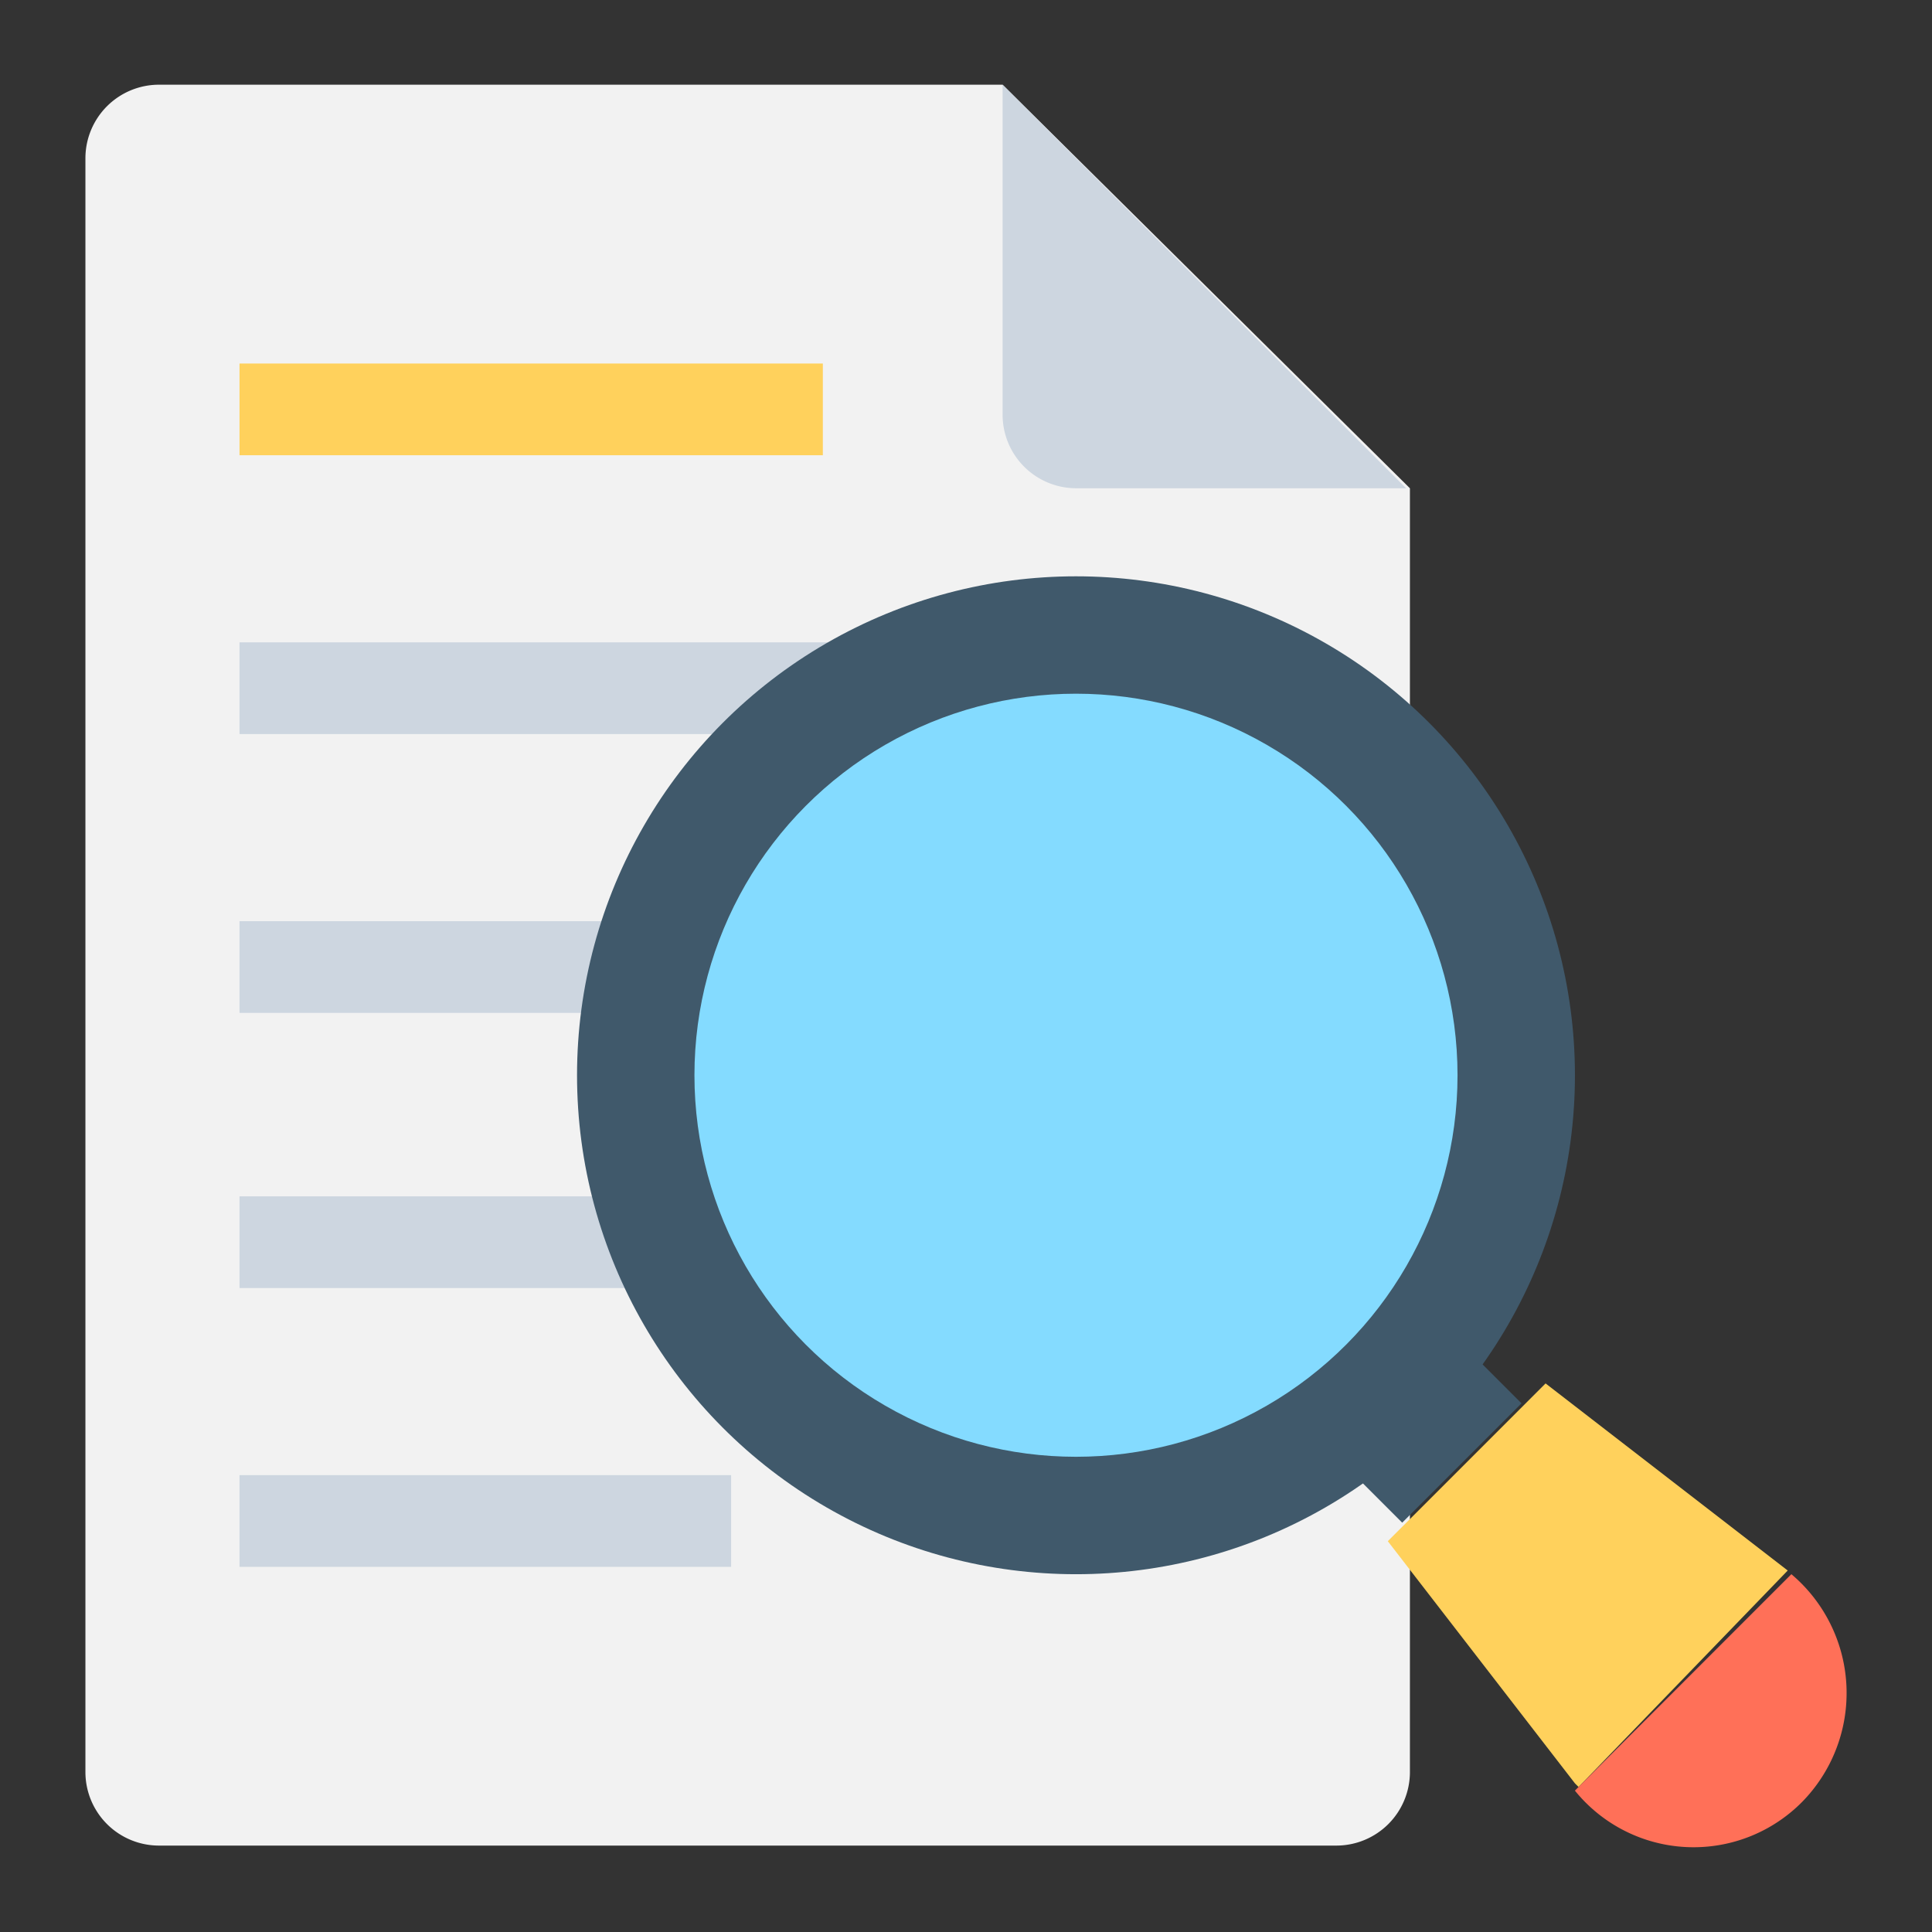
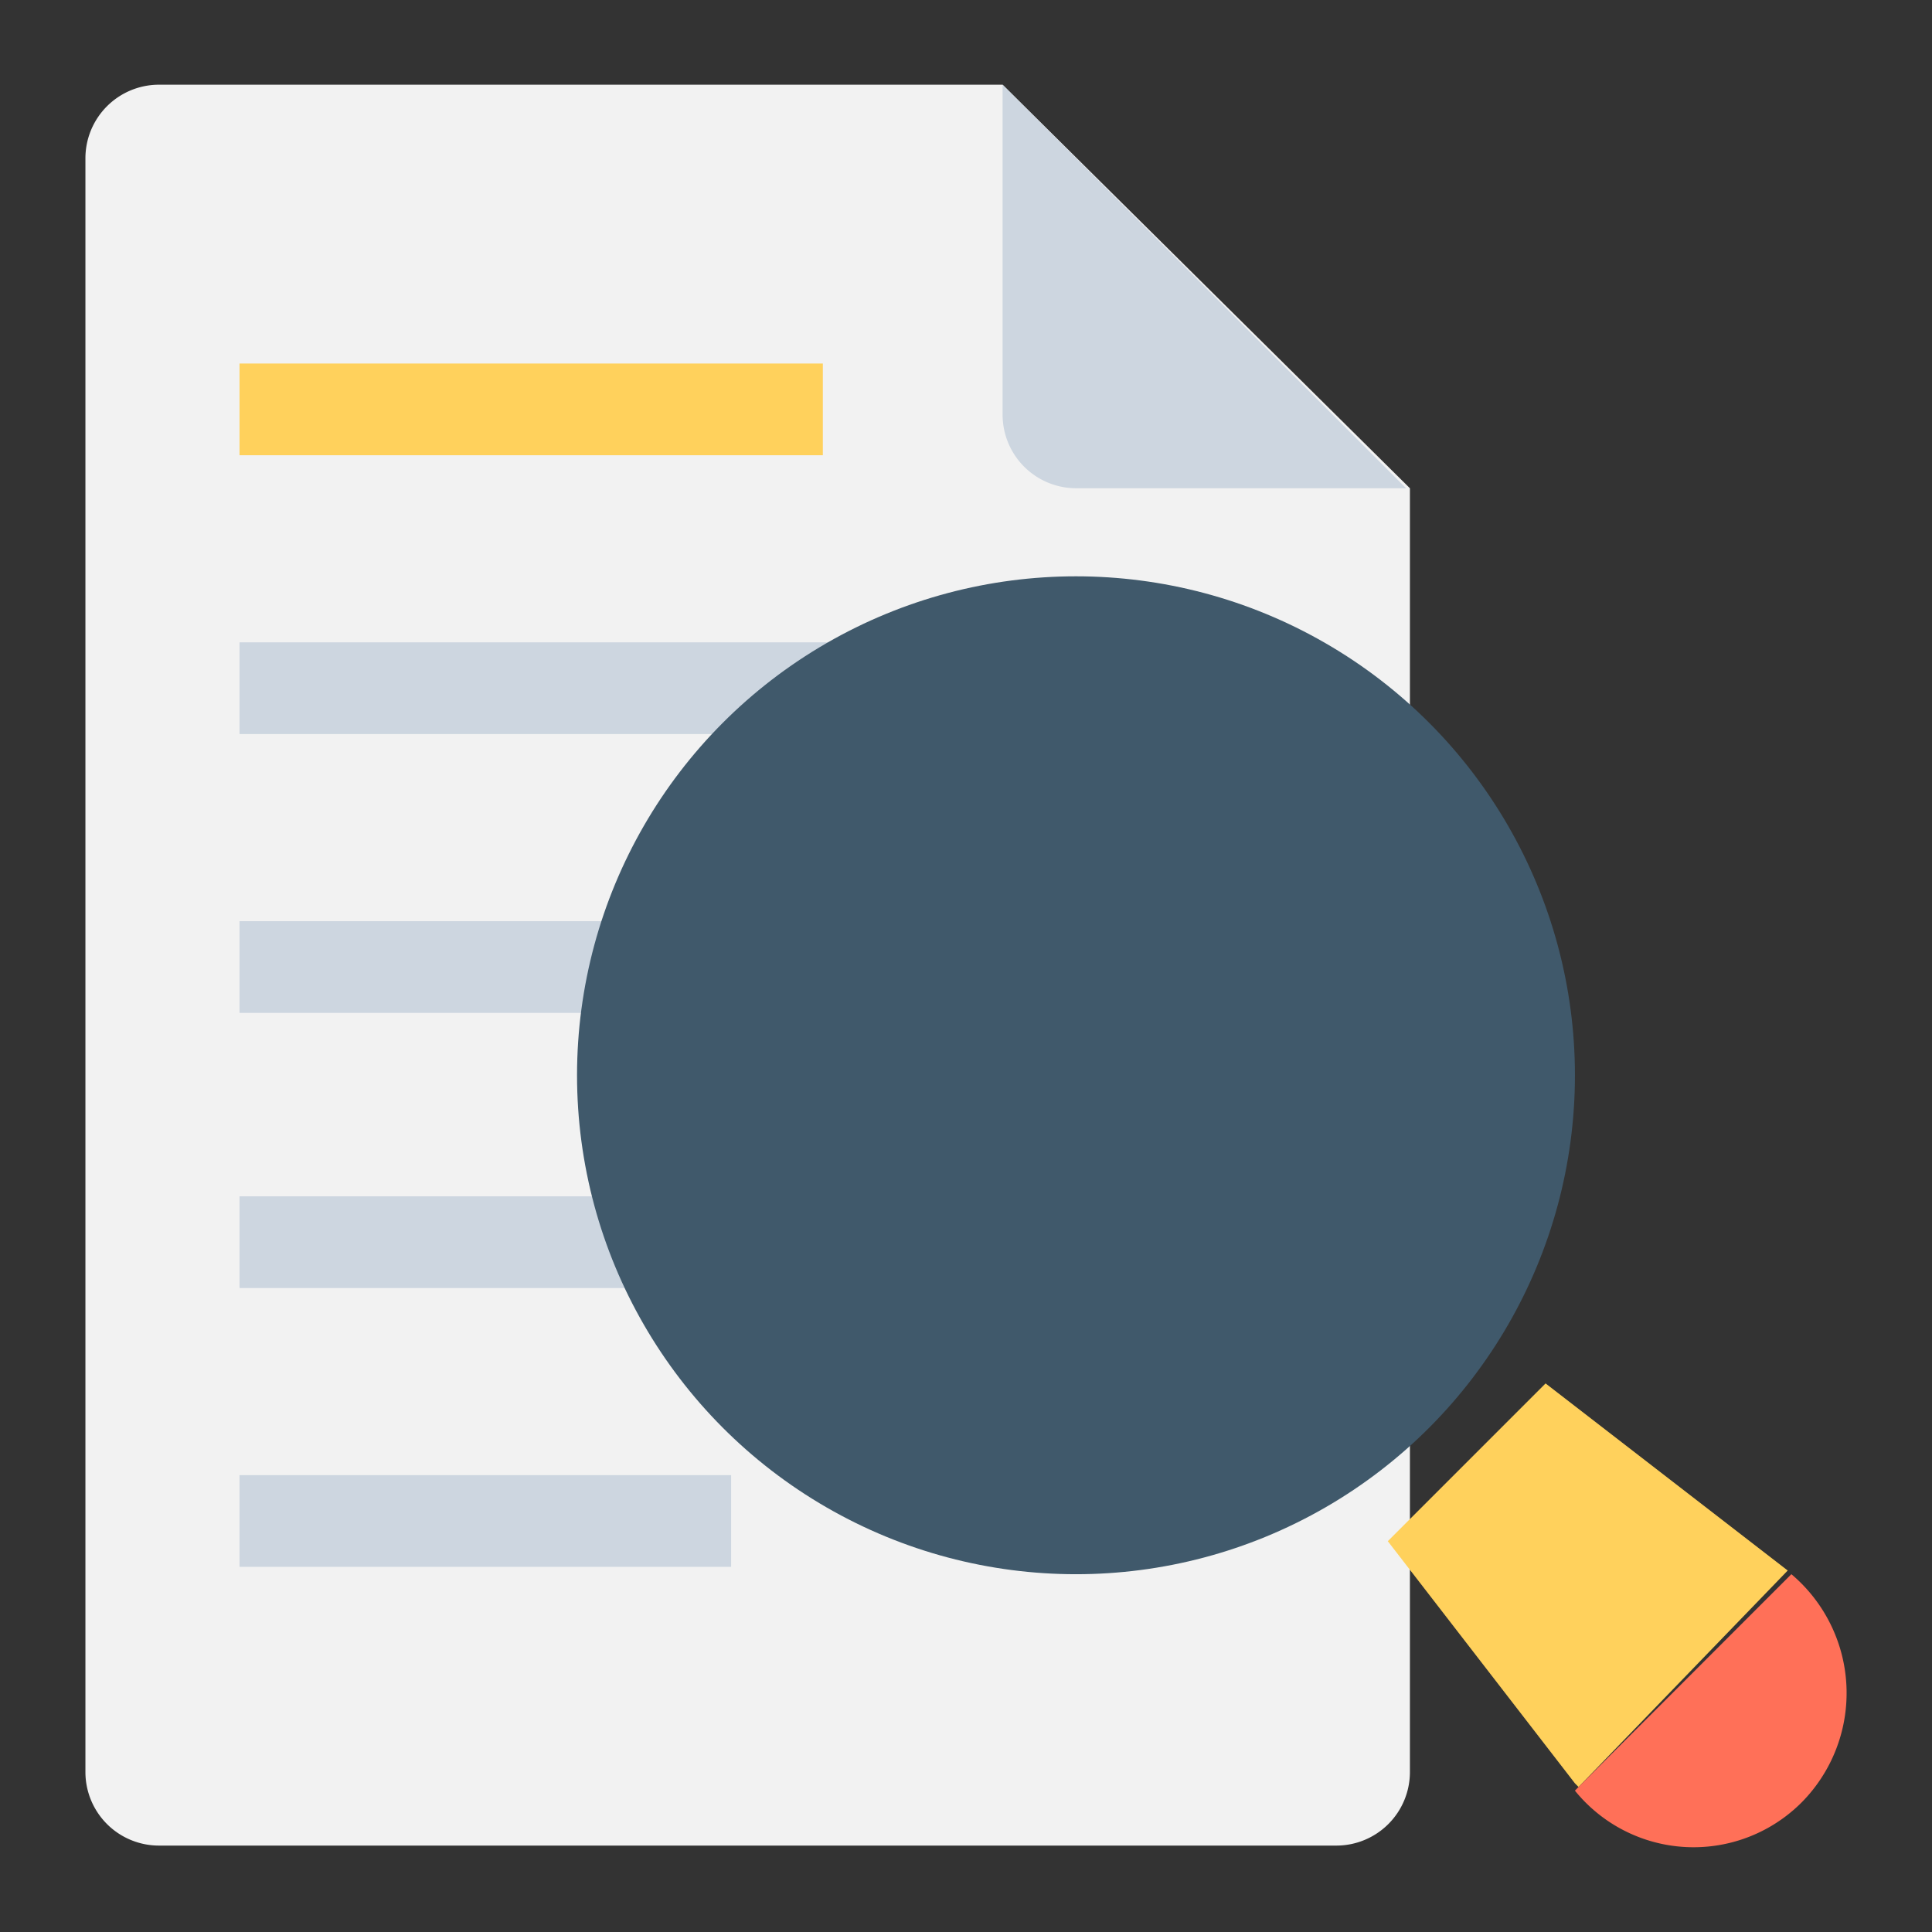
<svg xmlns="http://www.w3.org/2000/svg" width="70" height="70" viewBox="0 0 70 70">
  <rect x="0" y="0" width="70" height="70" fill="#333333" stroke="none" />
  <g id="Group_25883" data-name="Group 25883" transform="translate(-336 -8570)">
-     <path id="Path_23137" data-name="Path 23137" d="M35,0A35,35,0,1,1,0,35,35,35,0,0,1,35,0Z" transform="translate(336 8570)" fill="#f4f4f4" opacity="0" />
+     <path id="Path_23137" data-name="Path 23137" d="M35,0Z" transform="translate(336 8570)" fill="#f4f4f4" opacity="0" />
    <g id="file" transform="translate(338.884 8573.069)">
      <path id="Path_26131" data-name="Path 26131" d="M33.442,0H2.87A2.666,2.666,0,0,0,.211,2.658V61.145A2.666,2.666,0,0,0,2.87,63.8H45.538A2.666,2.666,0,0,0,48.2,61.145V14.622Z" transform="translate(0)" fill="#f2f2f2" />
      <g id="Group_28961" data-name="Group 28961" transform="translate(5.794)">
        <path id="Path_26132" data-name="Path 26132" d="M266.878,11.963a2.666,2.666,0,0,0,2.658,2.658H281.5L266.878,0Z" transform="translate(-239.23)" fill="#cdd6e0" />
        <rect id="Rectangle_6938" data-name="Rectangle 6938" width="36.82" height="3.323" transform="translate(0 30.307)" fill="#cdd6e0" />
        <rect id="Rectangle_6939" data-name="Rectangle 6939" width="36.82" height="3.323" transform="translate(0 40.276)" fill="#cdd6e0" />
        <rect id="Rectangle_6940" data-name="Rectangle 6940" width="17.812" height="3.323" transform="translate(0 50.378)" fill="#cdd6e0" />
        <rect id="Rectangle_6941" data-name="Rectangle 6941" width="36.82" height="3.323" transform="translate(0 20.204)" fill="#cdd6e0" />
      </g>
      <rect id="Rectangle_6942" data-name="Rectangle 6942" width="21.135" height="3.323" transform="translate(5.794 10.102)" fill="#ffd15c" />
      <g id="Group_28962" data-name="Group 28962" transform="translate(18.023 17.812)">
-         <rect id="Rectangle_6943" data-name="Rectangle 6943" width="6.114" height="4.254" transform="translate(34.221 29.965) rotate(135)" fill="#40596b" />
        <circle id="Ellipse_1143" data-name="Ellipse 1143" cx="18.078" cy="18.078" r="18.078" fill="#40596b" />
      </g>
-       <circle id="Ellipse_1144" data-name="Ellipse 1144" cx="13.824" cy="13.824" r="13.824" transform="translate(22.277 22.065)" fill="#84dbff" />
      <path id="Path_26133" data-name="Path 26133" d="M393.367,384.379l-8.773-6.779-5.716,5.716,6.779,8.773.133.133,7.577-7.843Z" transform="translate(-331.479 -330.545)" fill="#ffd15c" />
      <path id="Path_26134" data-name="Path 26134" d="M441.121,433.067l-7.843,7.842a5.531,5.531,0,0,0,8.241.4A5.634,5.634,0,0,0,441.121,433.067Z" transform="translate(-379.1 -379.1)" fill="#ff7058" />
    </g>
  </g>
</svg>